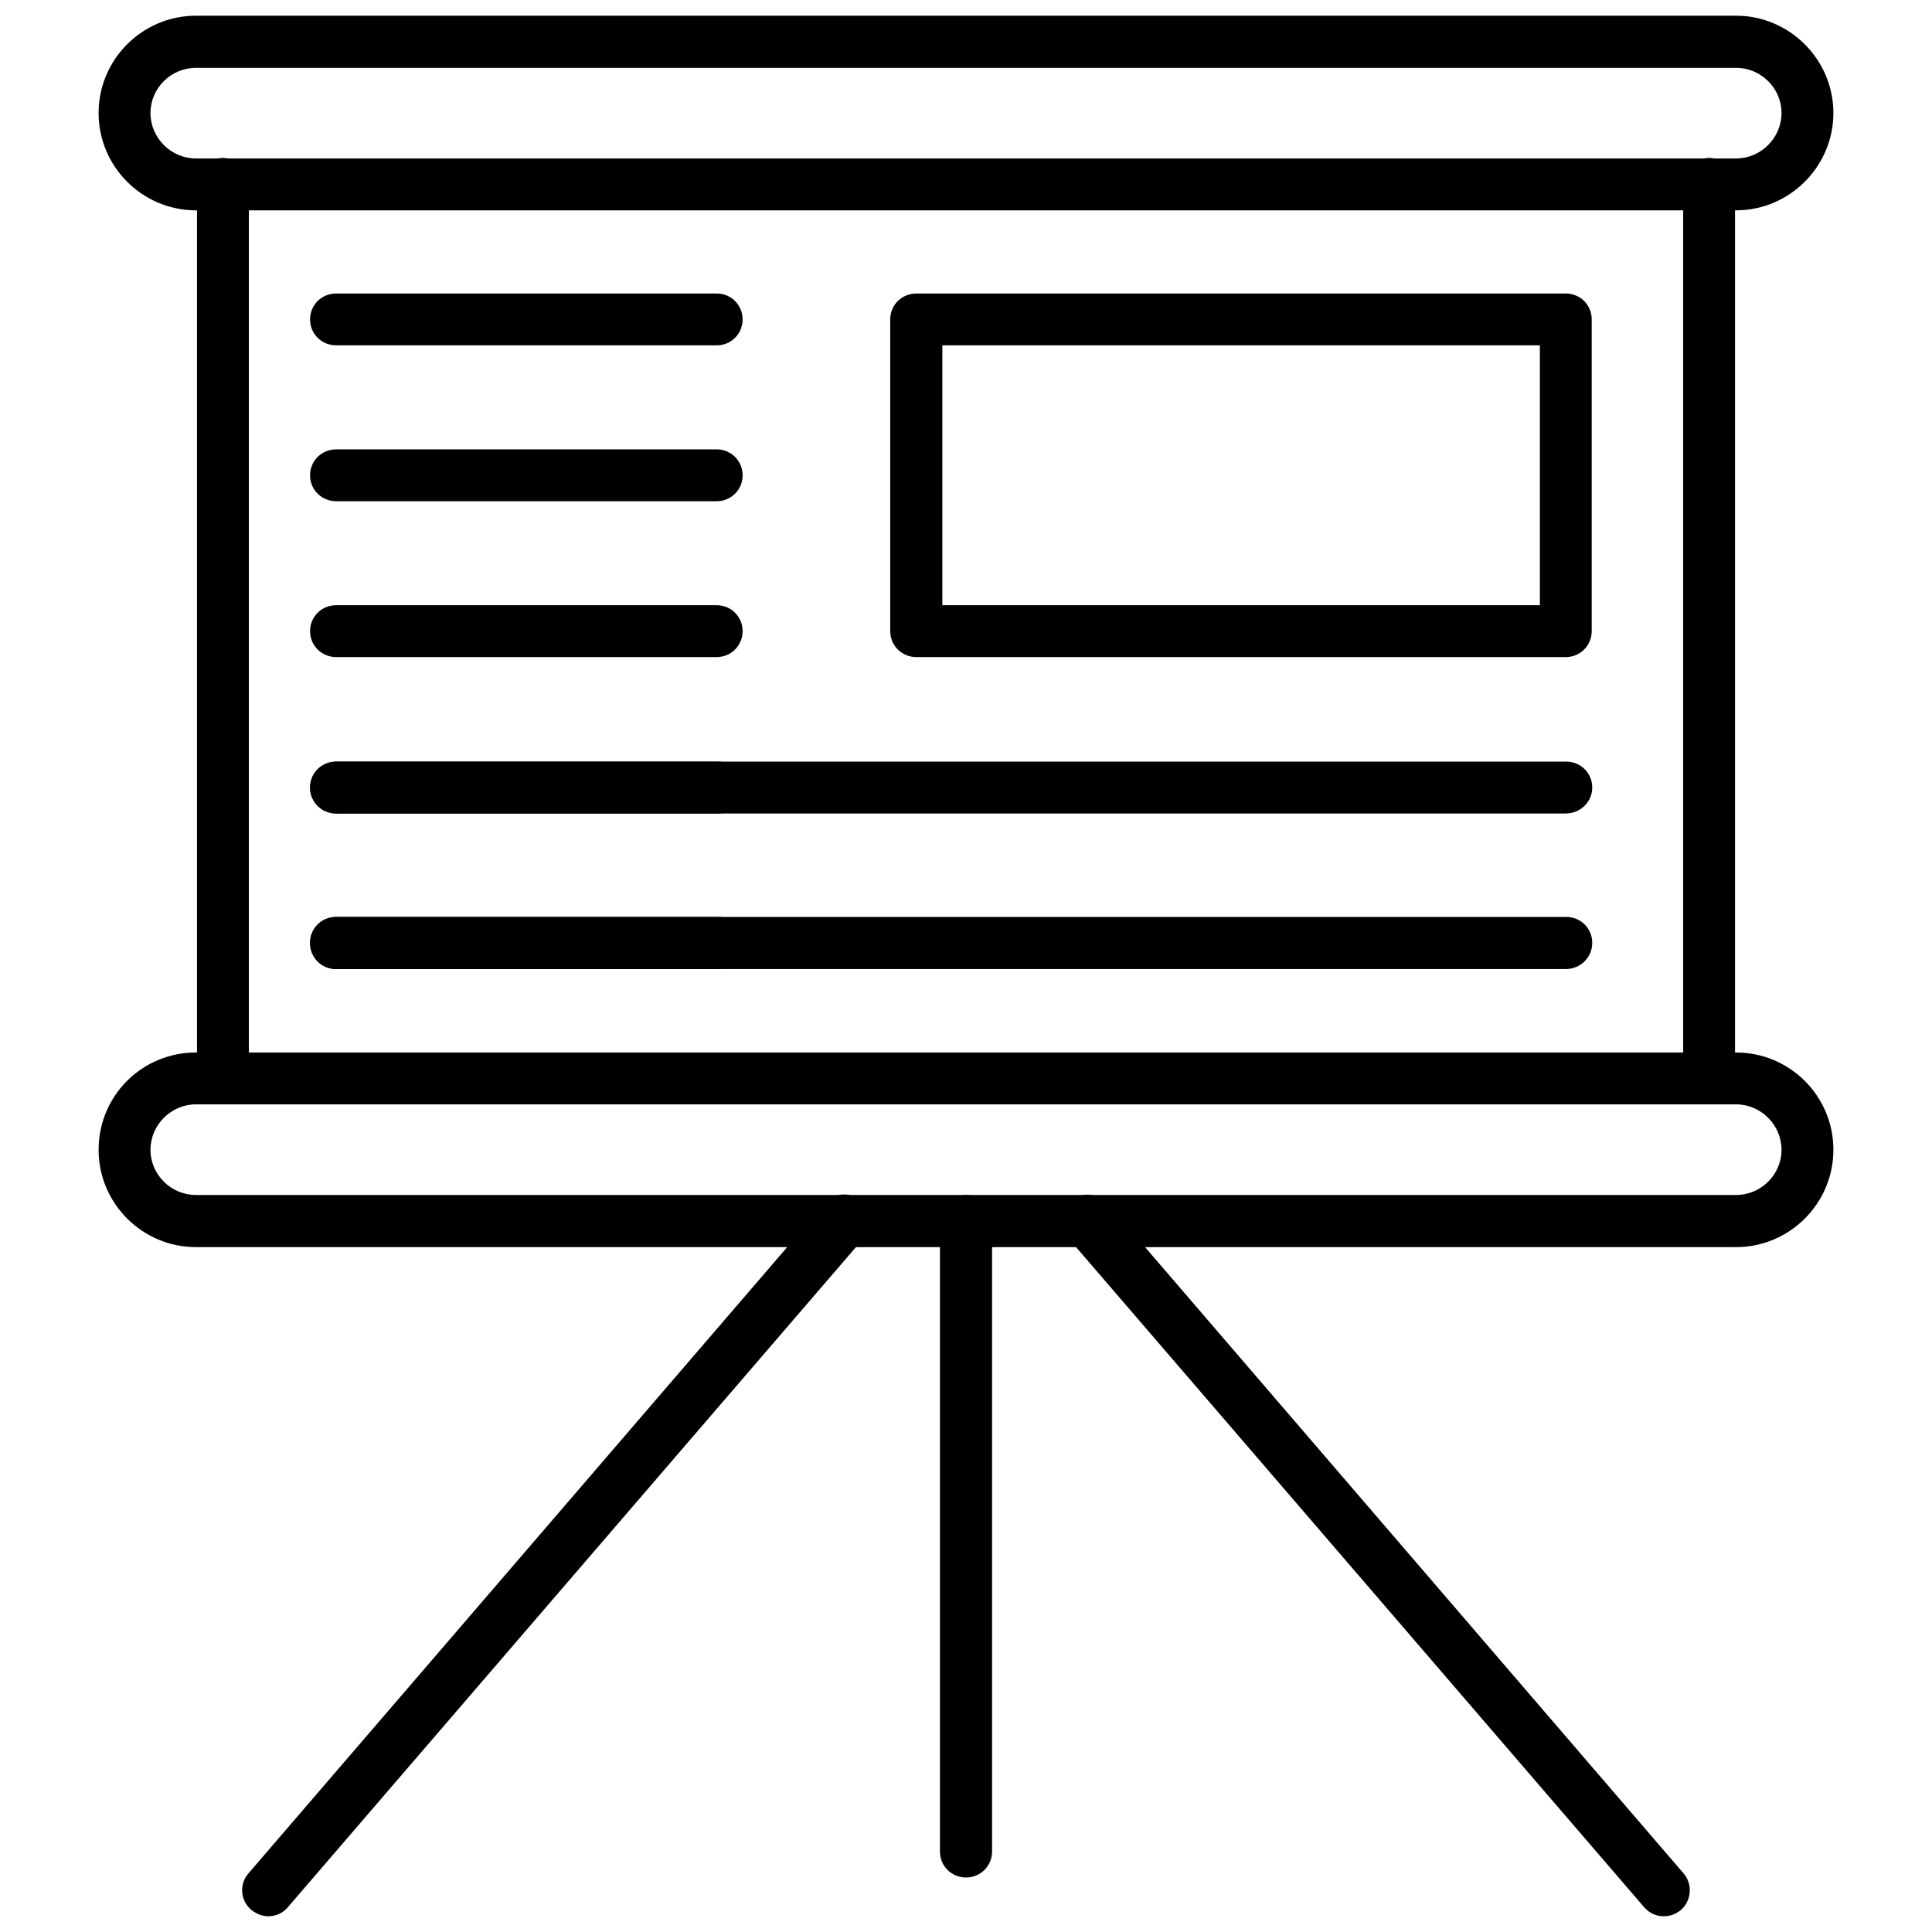
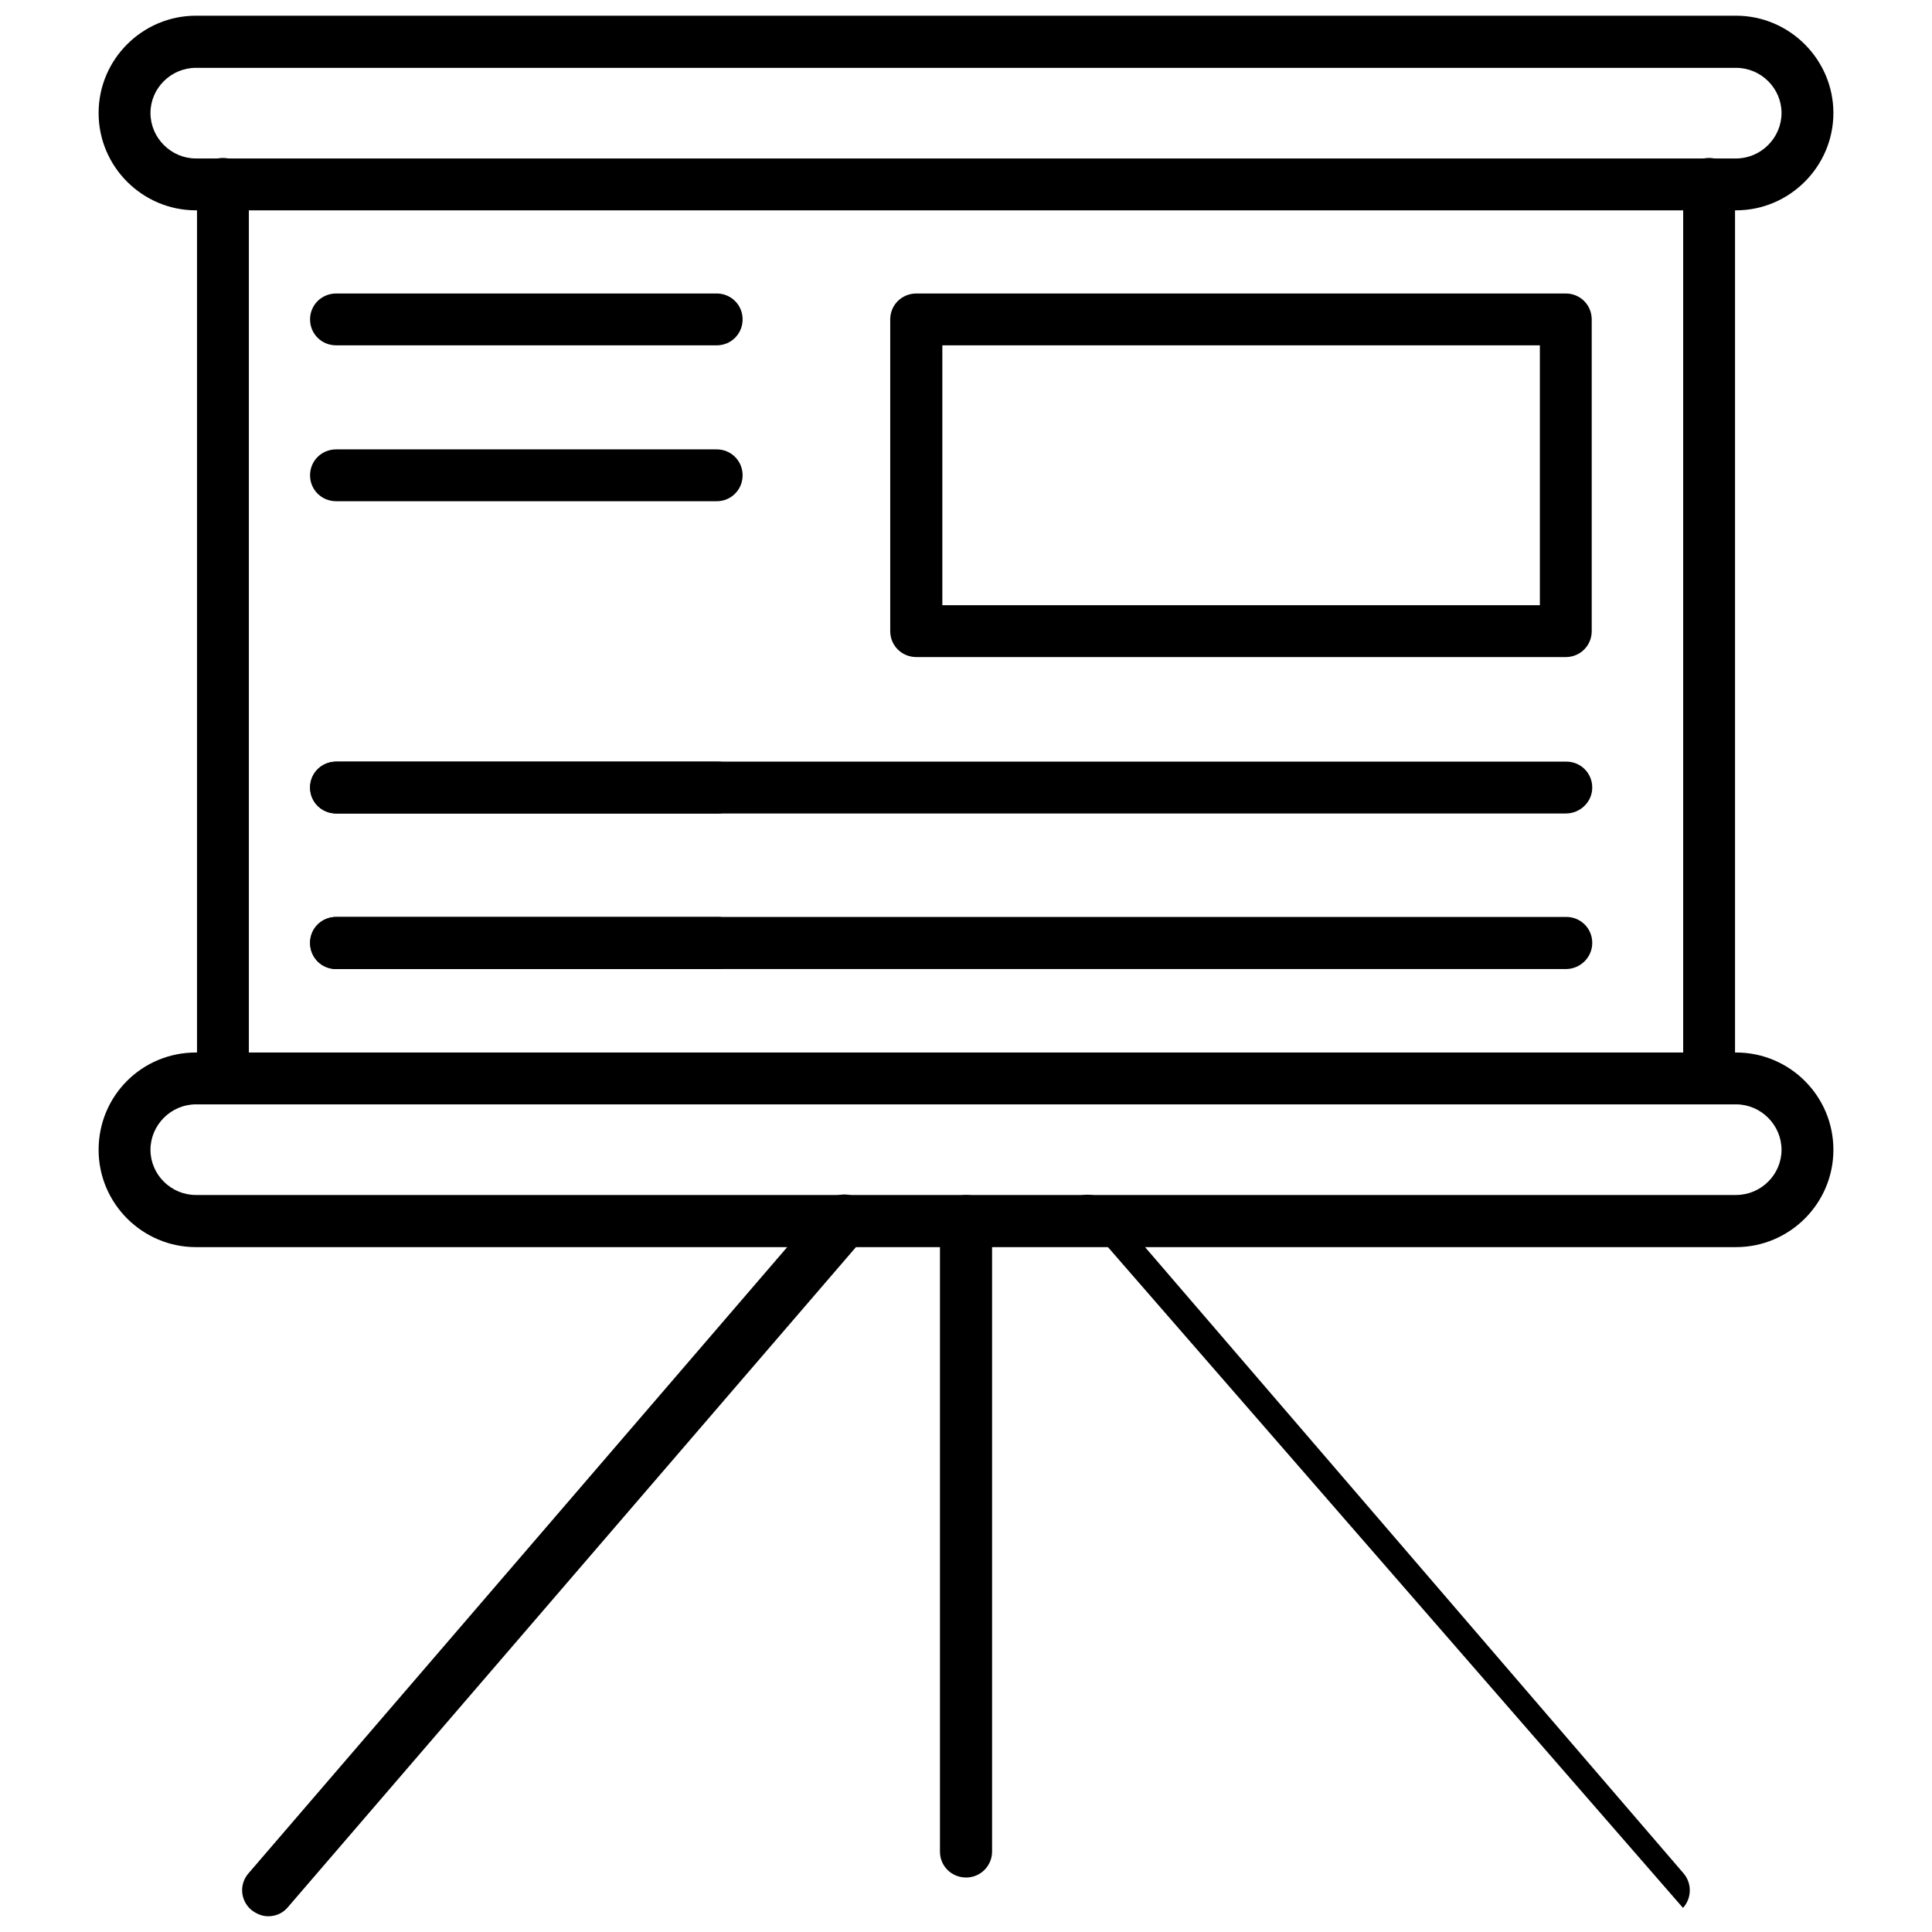
<svg xmlns="http://www.w3.org/2000/svg" width="800px" height="800px" version="1.1" viewBox="144 144 512 512">
  <defs>
    <clipPath id="c">
      <path d="m170 148.09h460v51.906h-460z" />
    </clipPath>
    <clipPath id="b">
      <path d="m208 460h167v191.9h-167z" />
    </clipPath>
    <clipPath id="a">
-       <path d="m425 460h167v191.9h-167z" />
+       <path d="m425 460h167v191.9z" />
    </clipPath>
  </defs>
  <g clip-path="url(#c)">
    <path d="m604.08 199.74h-408.16c-14.168 0-25.789-11.547-25.789-25.789s11.621-25.789 25.789-25.789h408.16c14.168 0 25.789 11.621 25.789 25.789s-11.621 25.789-25.789 25.789zm-408.16-37.762c-6.59 0-12.043 5.383-12.043 11.973s5.457 12.043 12.043 12.043h408.16c6.59 0 12.043-5.457 12.043-12.043 0-6.59-5.457-11.973-12.043-11.973z" fill-rule="evenodd" />
  </g>
  <path d="m596.93 436.66c-3.824 0-6.871-3.047-6.871-6.871v-237.06c0-3.824 3.047-6.871 6.871-6.871s6.871 3.047 6.871 6.871v237.06c0 3.824-3.117 6.871-6.871 6.871zm-393.85 0c-3.824 0-6.871-3.047-6.871-6.871v-237.06c0-3.824 3.047-6.871 6.871-6.871s6.871 3.047 6.871 6.871v237.06c0 3.824-3.047 6.871-6.871 6.871z" fill-rule="evenodd" />
  <path d="m604.08 474.5h-408.16c-14.168 0-25.789-11.547-25.789-25.789 0-14.312 11.477-25.789 25.789-25.789h408.16c14.168 0 25.789 11.477 25.789 25.789 0 14.242-11.621 25.789-25.789 25.789zm-408.16-37.832c-6.59 0-12.043 5.457-12.043 12.043 0 6.59 5.457 11.973 12.043 11.973h408.16c6.59 0 12.043-5.383 12.043-11.973 0-6.59-5.457-12.043-12.043-12.043z" fill-rule="evenodd" />
  <path d="m400.04 641.56c-3.898 0-6.941-3.047-6.941-6.871v-167.13c0-3.824 3.047-6.871 6.941-6.871 3.824 0 6.871 3.047 6.871 6.871v167.13c0 3.754-3.047 6.871-6.871 6.871z" fill-rule="evenodd" />
  <g clip-path="url(#b)">
    <path d="m215.05 651.83c-1.559 0-3.117-0.637-4.465-1.699-2.906-2.481-3.258-6.801-0.707-9.707l152.68-177.48c2.41-2.832 6.731-3.258 9.707-0.707 2.977 2.551 3.258 6.801 0.707 9.777l-152.68 177.41c-1.348 1.629-3.258 2.41-5.242 2.41z" fill-rule="evenodd" />
  </g>
  <g clip-path="url(#a)">
    <path d="m584.95 651.83c-1.984 0-3.824-0.781-5.242-2.41l-152.68-177.41c-2.41-2.832-2.125-7.297 0.707-9.777 2.832-2.41 7.156-2.125 9.777 0.707l152.61 177.48c2.481 2.832 2.195 7.227-0.637 9.707-1.418 1.203-2.977 1.699-4.535 1.699z" fill-rule="evenodd" />
  </g>
  <path d="m333.93 235.52h-100.82c-3.898 0-6.941-3.047-6.941-6.871 0-3.824 3.047-6.871 6.941-6.871h100.82c3.824 0 6.871 3.047 6.871 6.871 0 3.824-3.047 6.871-6.871 6.871z" fill-rule="evenodd" />
  <path d="m333.93 276.83h-100.82c-3.898 0-6.941-3.047-6.941-6.871s3.047-6.871 6.941-6.871h100.82c3.824 0 6.871 3.047 6.871 6.871s-3.047 6.871-6.871 6.871z" fill-rule="evenodd" />
-   <path d="m333.93 318.13h-100.82c-3.898 0-6.941-3.047-6.941-6.871s3.047-6.871 6.941-6.871h100.82c3.824 0 6.871 3.047 6.871 6.871s-3.047 6.871-6.871 6.871z" fill-rule="evenodd" />
  <path d="m334.29 359.58h-101.17c-3.898 0-6.941-3.047-6.941-6.871s3.047-6.871 6.941-6.871h101.17c3.824 0 6.871 3.047 6.871 6.871s-3.117 6.871-6.871 6.871z" fill-rule="evenodd" />
  <path d="m334.29 400.81h-101.17c-3.898 0-6.941-3.047-6.941-6.941 0-3.824 3.047-6.871 6.941-6.871h101.17c3.824 0 6.871 3.047 6.871 6.871 0 3.898-3.117 6.941-6.871 6.941z" fill-rule="evenodd" />
  <path d="m558.95 318.13h-172.09c-3.898 0-6.941-3.047-6.941-6.871v-82.609c0-3.824 3.047-6.871 6.941-6.871h172.09c3.824 0 6.871 3.047 6.871 6.871v82.609c0 3.824-3.047 6.871-6.871 6.871zm-165.22-13.746h158.35v-68.867h-158.35z" fill-rule="evenodd" />
  <path d="m558.95 359.58h-325.84c-3.898 0-6.941-3.047-6.941-6.871s3.047-6.871 6.941-6.871h325.98c3.824 0 6.871 3.047 6.871 6.871s-3.188 6.871-7.016 6.871z" fill-rule="evenodd" />
  <path d="m558.95 400.81h-325.84c-3.898 0-6.941-3.047-6.941-6.941 0-3.824 3.047-6.871 6.941-6.871h325.98c3.824 0 6.871 3.047 6.871 6.871 0 3.898-3.188 6.941-7.016 6.941z" fill-rule="evenodd" />
</svg>